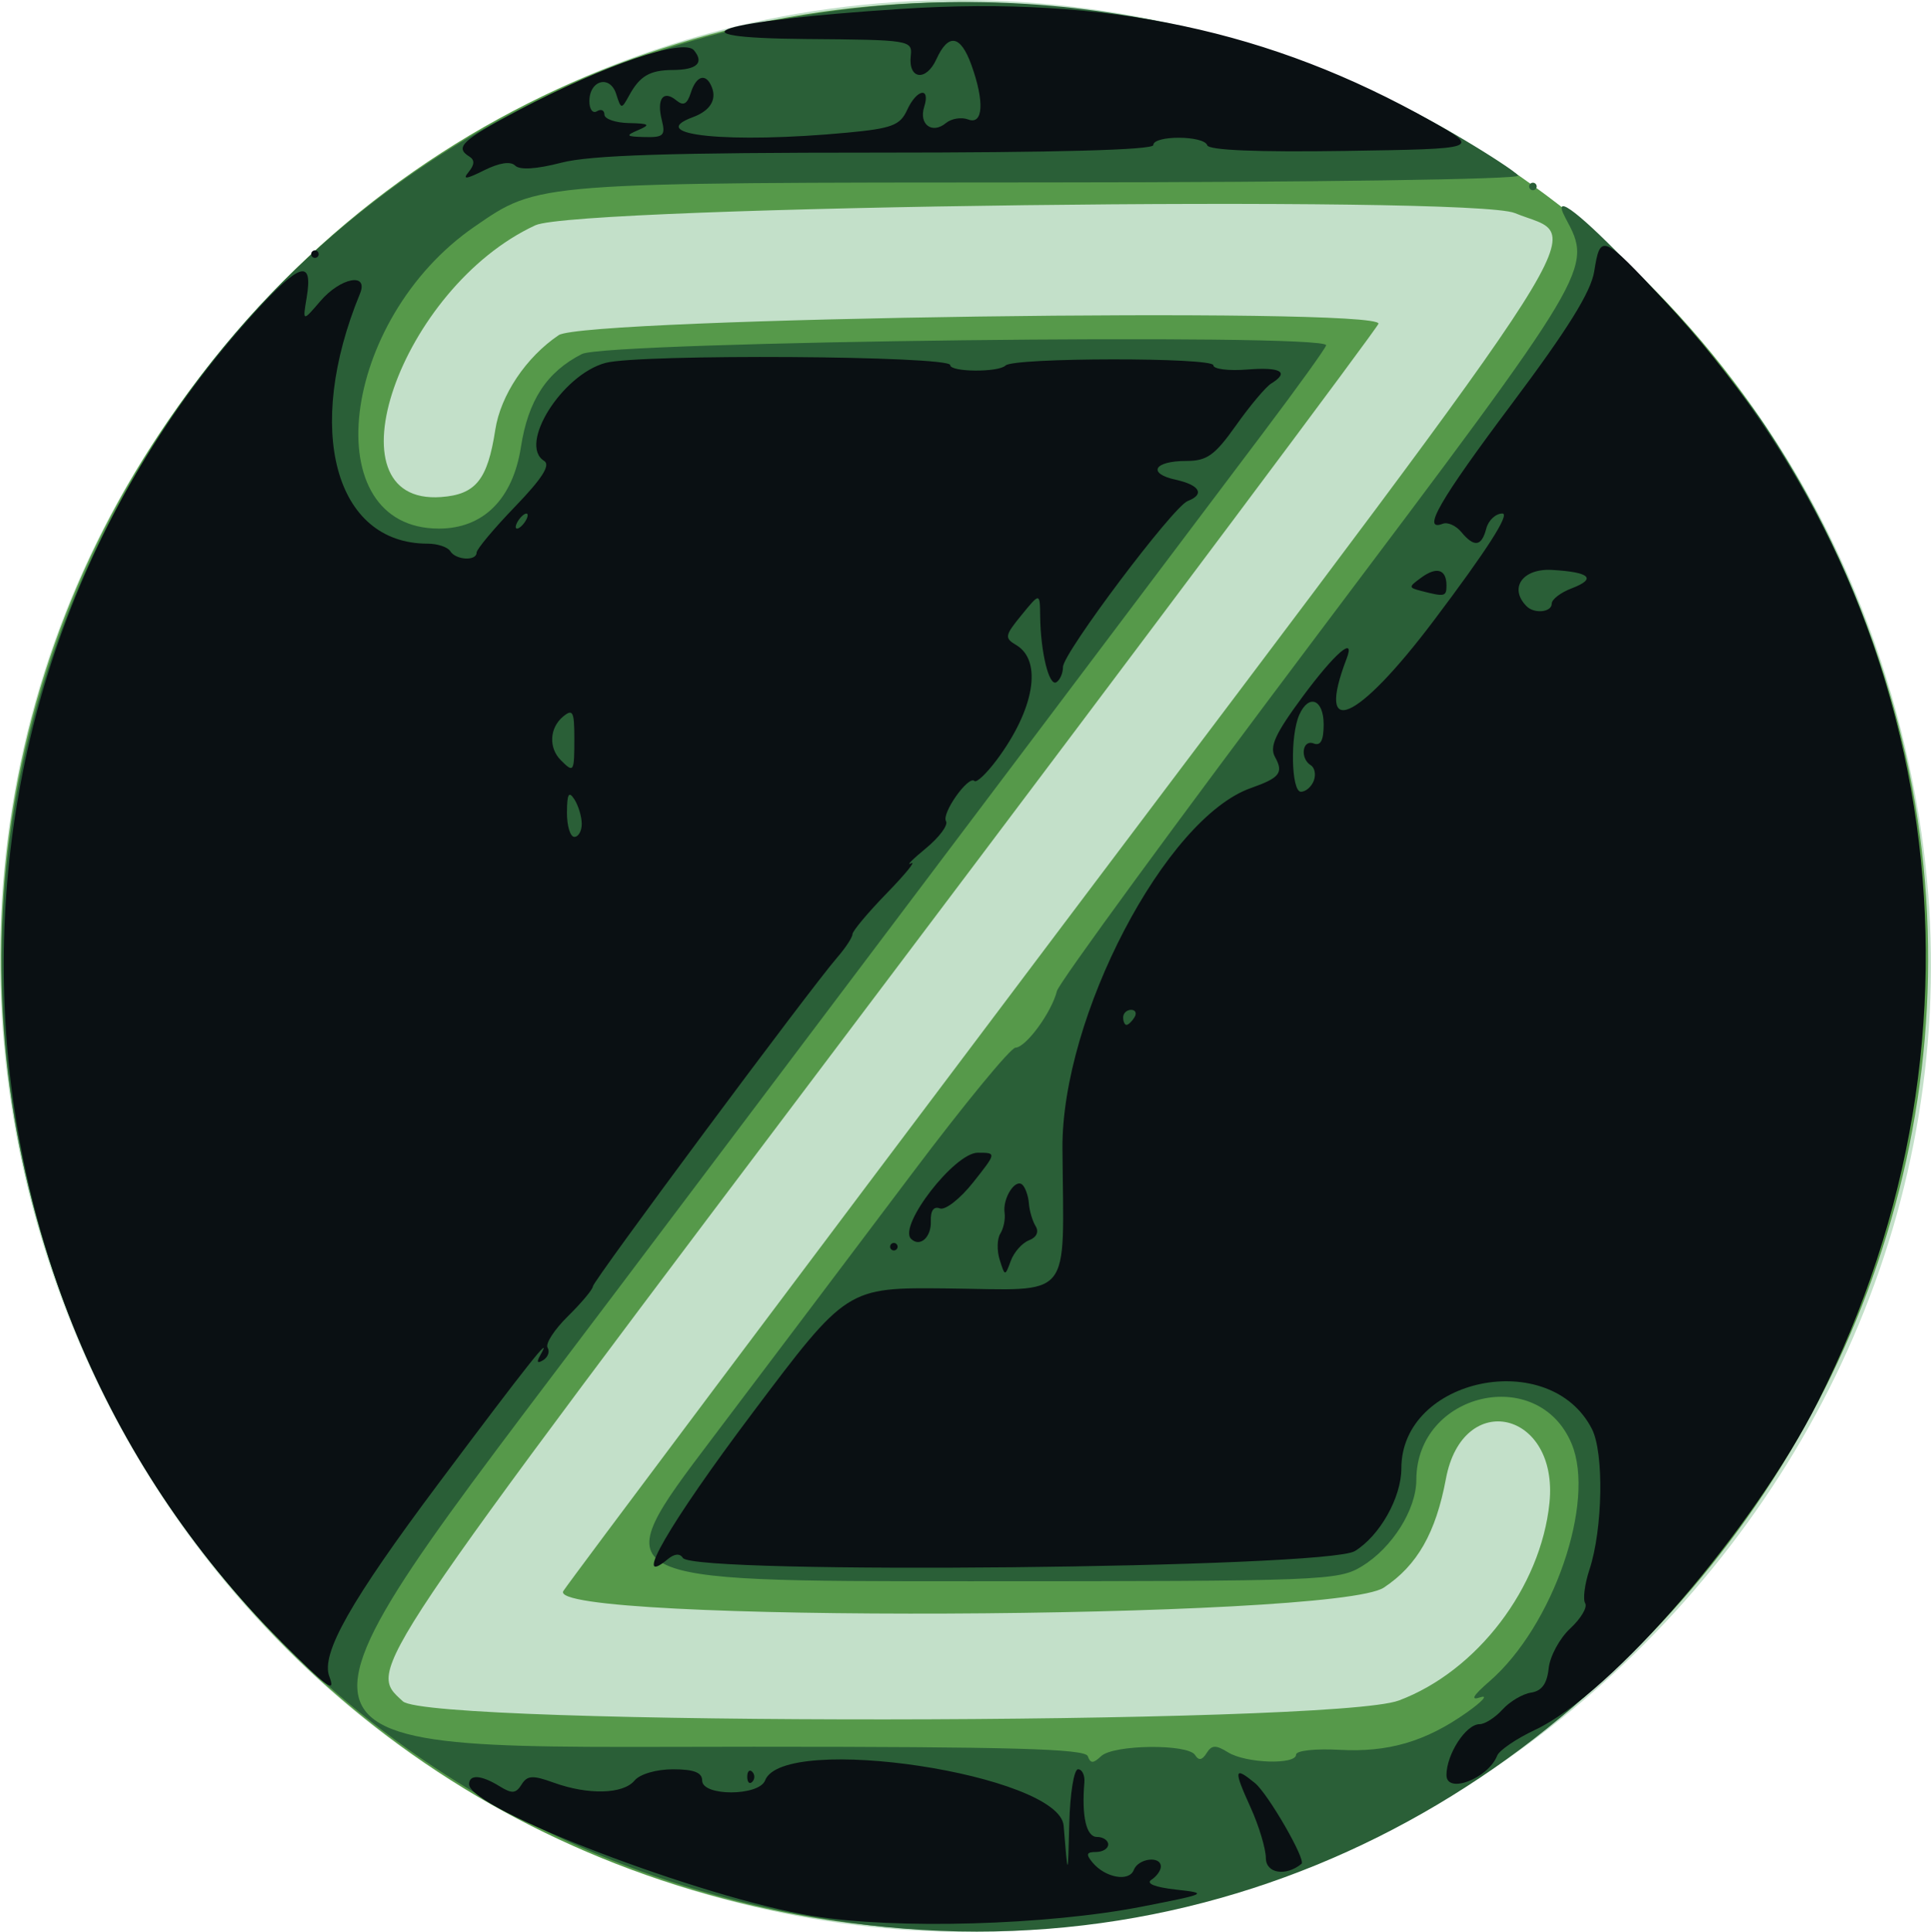
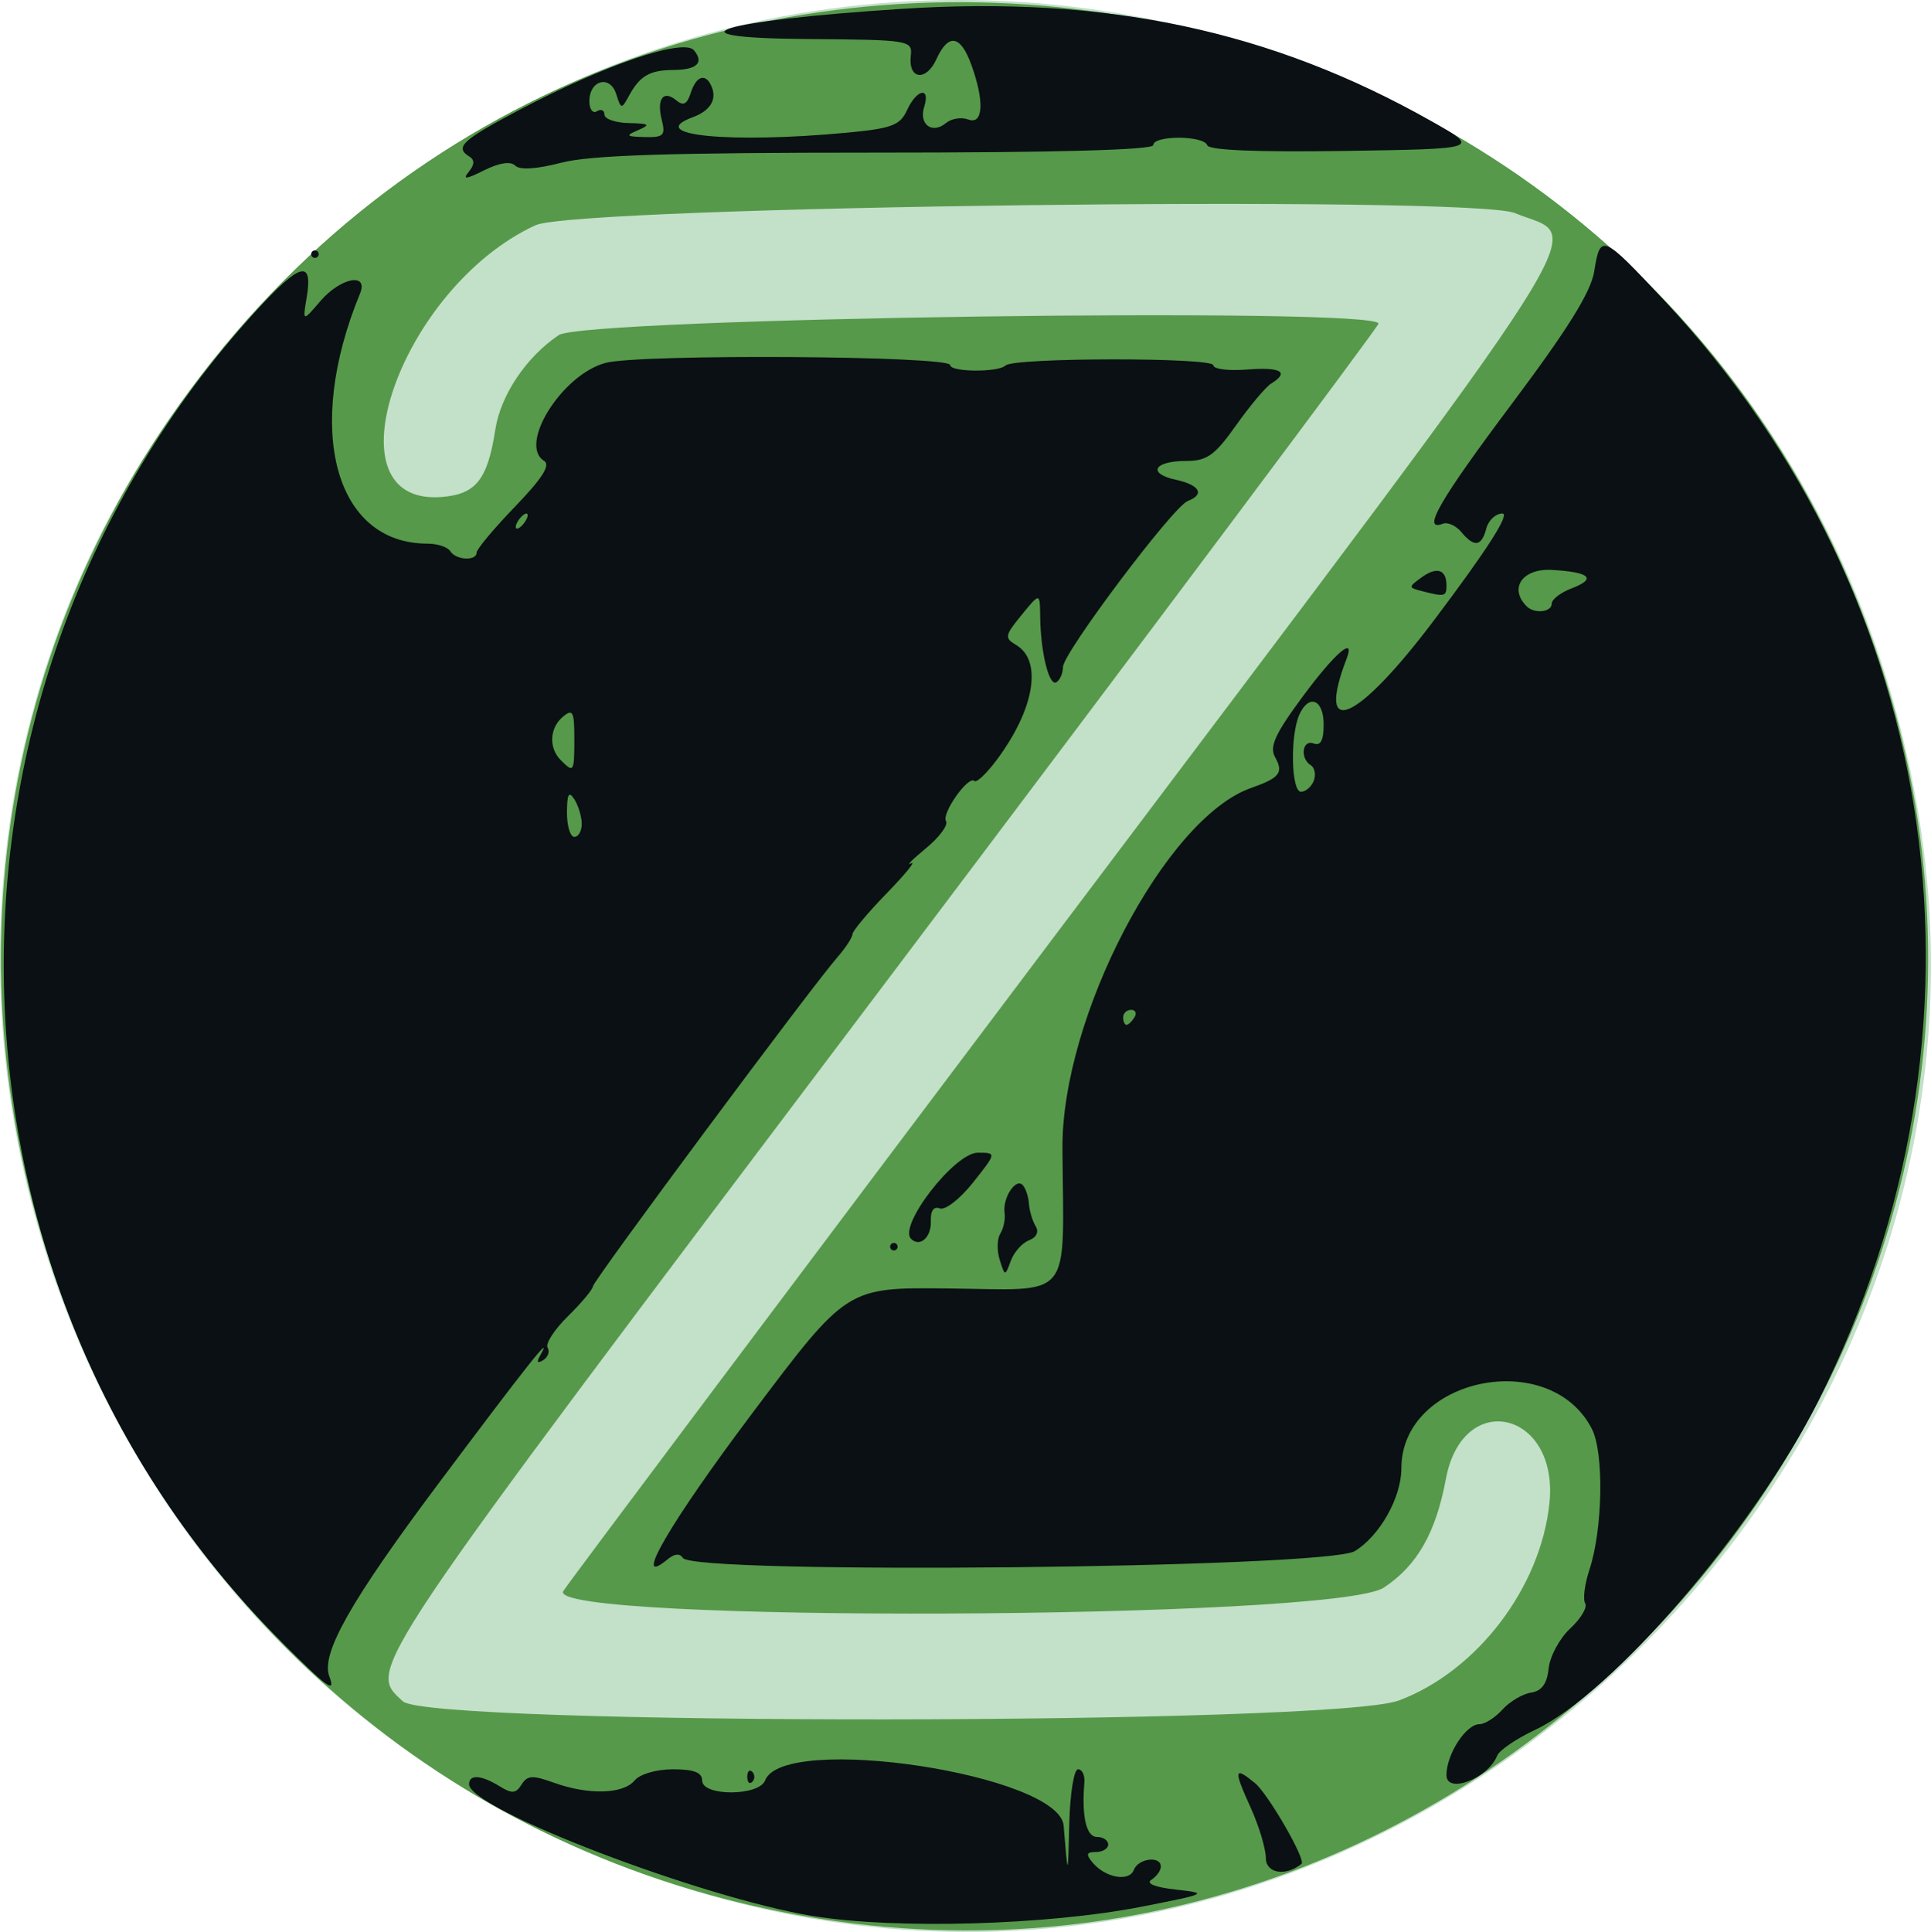
<svg xmlns="http://www.w3.org/2000/svg" xmlns:ns1="http://sodipodi.sourceforge.net/DTD/sodipodi-0.dtd" xmlns:ns2="http://www.inkscape.org/namespaces/inkscape" width="90.605mm" height="90.641mm" viewBox="0 0 90.605 90.641" version="1.1" id="svg5" xml:space="preserve">
  <ns1:namedview id="namedview7" pagecolor="#ffffff" bordercolor="#000000" borderopacity="0.25" ns2:showpageshadow="2" ns2:pageopacity="0.0" ns2:pagecheckerboard="0" ns2:deskcolor="#d1d1d1" ns2:document-units="mm" showgrid="false" showguides="true" />
  <defs id="defs2" />
  <g ns2:label="레이어 1" ns2:groupmode="layer" id="layer1" transform="translate(-58.296,-77.222)">
    <g id="g1528" transform="translate(-2.321,21.005)">
      <path style="fill:#c3e0c9;stroke-width:0.353" d="M 97.267,145.958 C 62.146,138.681 48.542,96.164 73.072,70.344 98.69,43.38 143.974,57.106 150.537,93.825 c 5.485,30.683 -22.869,58.432 -53.271,52.133 z" id="path1536" />
      <path style="fill:#56994a;stroke-width:0.353" d="M 98.303,146.107 C 65.49,140.319 49.775,102.241 69.037,75.196 90.379,45.229 137.096,52.221 148.776,87.13 c 10.704,31.992 -17.386,64.814 -50.473,58.977 z m 27.946,-10.108 c 3.672,-1.374 6.668,-5.304 7.071,-9.274 0.438,-4.314 -4.067,-5.363 -4.858,-1.131 -0.475,2.541 -1.347,4.07 -2.914,5.107 -2.297,1.521 -39.486,1.672 -38.497,0.157 0.353,-0.54 10.747,-14.396 23.1,-30.792 26.403,-35.045 24.789,-32.509 21.547,-33.852 -2.051,-0.85 -44.013,-0.328 -45.959,0.571 -6.336,2.928 -9.885,13.15 -4.426,12.751 1.628,-0.119 2.18,-0.804 2.543,-3.155 0.251,-1.627 1.446,-3.41 2.976,-4.441 1.206,-0.813 38.509,-1.334 38.466,-0.538 -0.008,0.146 -10.485,14.147 -23.283,31.114 -24.6,32.613 -24.165,31.965 -22.497,33.519 1.239,1.155 43.636,1.121 46.731,-0.037 z" id="path1534" />
-       <path style="fill:#2a5f37;stroke-width:0.353" d="M 99.511,146.28 C 66.352,140.989 49.957,104.065 68.388,76.185 81.408,56.488 108.264,50.439 128.928,62.548 c 1.504,0.881 2.819,1.74 2.924,1.909 0.107,0.173 -9.477,0.312 -21.987,0.318 -24.214,0.011 -23.954,-0.009 -26.977,2.071 -6.336,4.359 -7.495,14.17 -1.674,14.17 2.075,0 3.464,-1.38 3.844,-3.82 0.343,-2.202 1.212,-3.529 2.862,-4.37 1.163,-0.593 34.921,-0.991 34.921,-0.412 0,0.105 -1.337,1.964 -2.972,4.132 -1.634,2.168 -6.499,8.625 -10.81,14.348 -4.311,5.724 -13.146,17.443 -19.632,26.043 -16.861,22.355 -17.209,21.229 6.557,21.229 12.087,0 15.546,0.097 15.672,0.441 0.129,0.353 0.255,0.353 0.629,0 0.578,-0.545 4.076,-0.585 4.407,-0.051 0.168,0.272 0.332,0.245 0.539,-0.088 0.242,-0.388 0.432,-0.396 1.009,-0.038 0.834,0.517 3.191,0.594 3.191,0.105 0,-0.187 0.898,-0.286 2.028,-0.224 2.299,0.128 4.053,-0.387 5.988,-1.756 0.733,-0.519 1.014,-0.836 0.626,-0.706 -0.481,0.161 -0.343,-0.078 0.434,-0.752 2.982,-2.586 4.996,-8.411 3.853,-11.145 -1.563,-3.74 -7.275,-2.415 -7.286,1.69 -0.004,1.4 -1.13,3.19 -2.554,4.059 -1.106,0.674 -1.809,0.701 -18.352,0.702 -17.202,0.001 -17.202,0.001 -12.171,-6.652 2.767,-3.659 7.016,-9.29 9.441,-12.512 2.425,-3.222 4.597,-5.864 4.827,-5.87 0.494,-0.014 1.694,-1.655 1.945,-2.658 0.097,-0.388 5.598,-7.908 12.224,-16.712 12.959,-17.216 12.922,-17.155 11.641,-19.549 -1.515,-2.83 6.735,5.773 9.4,9.803 C 164.754,108.43 137.213,152.296 99.511,146.28 Z M 132.368,64.965 c 0,-0.097 0.079,-0.176 0.176,-0.176 0.097,0 0.176,0.079 0.176,0.176 0,0.097 -0.079,0.176 -0.176,0.176 -0.097,0 -0.176,-0.079 -0.176,-0.176 z" id="path1532" />
      <path style="fill:#0a1013;stroke-width:0.353" d="m 98.766,146.11 c -5.258,-0.862 -16.139,-5.03 -16.139,-6.183 0,-0.475 0.571,-0.438 1.427,0.092 0.585,0.362 0.769,0.349 1.034,-0.078 0.27,-0.433 0.519,-0.448 1.514,-0.088 1.616,0.584 3.255,0.542 3.787,-0.099 0.252,-0.304 1.022,-0.529 1.807,-0.529 0.981,0 1.368,0.15 1.368,0.529 0,0.744 2.667,0.737 2.953,-0.008 0.86,-2.241 13.81,-0.277 14.007,2.124 0.202,2.469 0.202,2.469 0.265,-0.088 0.034,-1.408 0.219,-2.558 0.411,-2.558 0.192,0 0.325,0.278 0.297,0.617 -0.133,1.592 0.089,2.558 0.589,2.558 0.291,0 0.529,0.159 0.529,0.353 0,0.194 -0.258,0.353 -0.572,0.353 -0.449,0 -0.485,0.106 -0.165,0.491 0.597,0.72 1.719,0.923 1.938,0.352 0.21,-0.547 1.269,-0.679 1.269,-0.158 0,0.183 -0.198,0.46 -0.441,0.617 -0.274,0.177 0.161,0.352 1.147,0.462 1.539,0.171 1.49,0.195 -1.605,0.802 -4.435,0.869 -11.554,1.071 -15.417,0.438 z m 21.247,-2.716 c -0.004,-0.45 -0.325,-1.516 -0.712,-2.369 -0.813,-1.792 -0.784,-1.959 0.202,-1.152 0.617,0.505 2.405,3.607 2.183,3.787 -0.737,0.601 -1.666,0.453 -1.673,-0.266 z m 8.474,-3.894 c 0,-0.983 0.915,-2.392 1.553,-2.392 0.25,0 0.734,-0.309 1.075,-0.686 0.341,-0.377 0.944,-0.734 1.34,-0.794 0.504,-0.076 0.752,-0.417 0.828,-1.14 0.06,-0.568 0.516,-1.411 1.015,-1.873 0.499,-0.463 0.813,-0.993 0.698,-1.179 -0.115,-0.186 -0.024,-0.898 0.202,-1.583 0.624,-1.891 0.687,-5.465 0.117,-6.588 -1.961,-3.856 -8.944,-2.418 -8.944,1.842 0,1.366 -1.01,3.162 -2.184,3.882 -1.314,0.806 -31.042,1.108 -31.529,0.32 -0.139,-0.224 -0.395,-0.202 -0.714,0.063 -1.715,1.423 0.079,-1.675 3.956,-6.832 4.453,-5.924 4.453,-5.924 9.148,-5.874 5.989,0.064 5.474,0.687 5.421,-6.559 -0.045,-6.18 4.835,-15.512 8.849,-16.921 1.346,-0.473 1.536,-0.716 1.127,-1.448 -0.273,-0.487 7.1e-4,-1.088 1.291,-2.834 1.503,-2.034 2.489,-2.891 2.07,-1.797 -1.48,3.857 0.477,3.008 4.083,-1.771 2.497,-3.309 3.598,-5.027 3.222,-5.027 -0.314,0 -0.655,0.318 -0.756,0.706 -0.221,0.847 -0.565,0.894 -1.174,0.16 -0.249,-0.3 -0.639,-0.474 -0.866,-0.386 -1.013,0.389 -0.164,-1.085 3.238,-5.624 2.624,-3.5 3.713,-5.25 3.867,-6.214 0.287,-1.792 0.373,-1.757 3.281,1.357 13.176,14.108 15.998,34.236 7.238,51.629 -3.034,6.025 -9.674,13.737 -13.291,15.437 -0.88,0.413 -1.681,0.959 -1.782,1.212 -0.424,1.072 -2.378,1.821 -2.378,0.912 z M 113.847,103.947 c 0.12,-0.194 0.05,-0.353 -0.156,-0.353 -0.205,0 -0.374,0.159 -0.374,0.353 0,0.194 0.07,0.353 0.156,0.353 0.086,0 0.254,-0.159 0.374,-0.353 z m 8.414,-11.101 c 0.109,-0.285 0.047,-0.612 -0.139,-0.726 -0.518,-0.32 -0.4,-1.227 0.133,-1.023 0.328,0.126 0.47,-0.143 0.47,-0.893 0,-1.176 -0.695,-1.453 -1.142,-0.456 -0.437,0.974 -0.382,3.615 0.076,3.615 0.222,3.52e-4 0.493,-0.232 0.602,-0.517 z m 11.166,-8.31 c 0,-0.199 0.419,-0.521 0.931,-0.715 1.197,-0.455 0.867,-0.765 -0.922,-0.866 -1.384,-0.078 -2.034,0.859 -1.185,1.708 0.364,0.364 1.176,0.277 1.176,-0.126 z M 95.679,139.578 c 0,-0.259 0.106,-0.365 0.235,-0.235 0.129,0.129 0.129,0.341 0,0.47 -0.129,0.129 -0.235,0.024 -0.235,-0.235 z M 73.801,133.222 C 56.95,116.37 56.401,88.641 72.567,70.873 c 2.135,-2.347 2.744,-2.519 2.438,-0.69 -0.19,1.133 -0.19,1.133 0.642,0.163 0.951,-1.11 2.276,-1.361 1.861,-0.353 -2.628,6.377 -1.182,11.73 3.169,11.73 0.467,0 0.947,0.159 1.067,0.353 0.26,0.421 1.235,0.474 1.235,0.067 0,-0.157 0.812,-1.128 1.805,-2.158 1.279,-1.327 1.676,-1.953 1.363,-2.146 -1.224,-0.757 0.837,-4.046 2.88,-4.596 1.594,-0.429 16.175,-0.337 16.175,0.102 3.5e-4,0.333 2.267,0.35 2.598,0.019 0.376,-0.376 9.75,-0.386 9.75,-0.01 0,0.18 0.714,0.27 1.587,0.2 1.581,-0.126 2.002,0.119 1.128,0.655 -0.253,0.155 -0.994,1.036 -1.647,1.958 -1.003,1.416 -1.367,1.676 -2.342,1.676 -1.517,0 -1.844,0.585 -0.493,0.881 1.133,0.249 1.379,0.685 0.562,0.999 -0.687,0.264 -5.851,7.133 -5.851,7.784 0,0.289 -0.139,0.612 -0.31,0.717 -0.344,0.213 -0.742,-1.407 -0.761,-3.104 -0.013,-1.102 -0.013,-1.102 -0.872,-0.051 -0.791,0.968 -0.811,1.08 -0.252,1.411 1.244,0.737 0.854,3.024 -0.92,5.396 -0.476,0.636 -0.943,1.078 -1.039,0.982 -0.28,-0.28 -1.558,1.526 -1.335,1.887 0.111,0.18 -0.315,0.754 -0.947,1.274 -0.632,0.52 -0.944,0.836 -0.691,0.702 0.252,-0.134 -0.264,0.499 -1.147,1.408 -0.883,0.908 -1.605,1.772 -1.605,1.918 0,0.147 -0.323,0.639 -0.718,1.094 -1.293,1.491 -11.453,15.167 -11.462,15.429 -0.005,0.141 -0.531,0.77 -1.17,1.398 -0.638,0.628 -1.068,1.292 -0.955,1.475 0.113,0.183 0.02,0.447 -0.208,0.588 -0.279,0.172 -0.321,0.095 -0.13,-0.24 0.637,-1.117 -0.617,0.464 -4.779,6.024 -4.133,5.521 -5.532,7.994 -5.124,9.057 0.318,0.828 -0.094,0.529 -2.271,-1.647 z M 87.913,94.863 c -0.003,-0.34 -0.159,-0.855 -0.347,-1.147 -0.26,-0.402 -0.343,-0.253 -0.347,0.617 -0.003,0.631 0.153,1.147 0.347,1.147 0.194,0 0.35,-0.278 0.347,-0.617 z m -0.347,-4.012 c 0,-1.253 -0.073,-1.393 -0.529,-1.015 -0.637,0.529 -0.686,1.466 -0.106,2.046 0.611,0.611 0.635,0.572 0.635,-1.031 z M 85.272,80.664 c 0.12,-0.194 0.139,-0.353 0.042,-0.353 -0.097,0 -0.275,0.159 -0.394,0.353 -0.12,0.194 -0.139,0.353 -0.042,0.353 0.097,0 0.275,-0.159 0.394,-0.353 z m 22.252,34.658 c -0.137,-0.432 -0.124,-0.985 0.029,-1.229 0.153,-0.244 0.243,-0.682 0.201,-0.973 -0.101,-0.686 0.511,-1.642 0.841,-1.313 0.14,0.14 0.275,0.535 0.3,0.878 0.025,0.343 0.168,0.82 0.316,1.061 0.164,0.265 0.042,0.525 -0.311,0.66 -0.32,0.123 -0.704,0.555 -0.854,0.962 -0.273,0.737 -0.274,0.737 -0.522,-0.046 z m -5.142,-0.615 c 0,-0.097 0.079,-0.176 0.176,-0.176 0.097,0 0.176,0.079 0.176,0.176 0,0.097 -0.079,0.176 -0.176,0.176 -0.097,0 -0.176,-0.079 -0.176,-0.176 z m 0.982,-0.37 c -0.611,-0.611 2.045,-4.039 3.129,-4.039 0.888,0 0.888,0 -0.216,1.394 -0.607,0.767 -1.309,1.315 -1.559,1.219 -0.29,-0.111 -0.444,0.105 -0.425,0.599 0.029,0.757 -0.515,1.241 -0.929,0.827 z m 23.952,-30.393 c -0.62,-0.16 -0.62,-0.183 -0.004,-0.633 0.72,-0.526 1.176,-0.382 1.176,0.373 0,0.524 -0.082,0.542 -1.172,0.26 z M 75.218,68.14 c 0,-0.097 0.079,-0.176 0.176,-0.176 0.097,0 0.176,0.079 0.176,0.176 0,0.097 -0.079,0.176 -0.176,0.176 -0.097,0 -0.176,-0.079 -0.176,-0.176 z m 7.39,-3.859 c 0.278,-0.335 0.289,-0.56 0.035,-0.717 -0.707,-0.437 -0.355,-0.765 2.364,-2.2 3.99,-2.106 7.689,-3.368 8.171,-2.788 0.491,0.592 0.139,0.919 -0.997,0.925 -1.075,0.006 -1.545,0.281 -2.046,1.199 -0.357,0.653 -0.376,0.651 -0.605,-0.07 -0.29,-0.914 -1.259,-0.655 -1.259,0.336 0,0.379 0.159,0.591 0.353,0.471 0.194,-0.12 0.353,-0.05 0.353,0.156 0,0.205 0.516,0.385 1.147,0.398 0.961,0.021 1.032,0.074 0.441,0.328 -0.617,0.265 -0.579,0.306 0.303,0.328 0.887,0.022 0.983,-0.075 0.8,-0.805 -0.249,-0.993 0.074,-1.422 0.687,-0.913 0.327,0.271 0.504,0.178 0.674,-0.356 0.263,-0.828 0.727,-0.945 0.994,-0.251 0.227,0.592 -0.1,1.099 -0.9,1.394 -2.295,0.847 1.72,1.246 7.264,0.723 2.076,-0.196 2.466,-0.344 2.791,-1.056 0.451,-0.991 1.108,-1.115 0.803,-0.152 -0.261,0.822 0.374,1.295 1.02,0.76 0.258,-0.214 0.727,-0.29 1.043,-0.169 0.709,0.272 0.774,-0.839 0.15,-2.564 -0.508,-1.405 -1.079,-1.496 -1.641,-0.262 -0.482,1.059 -1.325,0.95 -1.202,-0.155 0.082,-0.738 -0.026,-0.756 -4.939,-0.794 -6.685,-0.052 -4.139,-0.851 4.502,-1.413 9.626,-0.626 17.339,1.009 24.871,5.27 2.293,1.297 2.293,1.297 -4.054,1.394 -4.102,0.062 -6.39,-0.031 -6.468,-0.265 -0.155,-0.466 -2.531,-0.474 -2.531,-0.009 0,0.229 -4.56,0.353 -12.976,0.353 -9.716,0 -13.435,0.119 -14.802,0.474 -1.164,0.302 -1.948,0.351 -2.164,0.136 -0.215,-0.215 -0.745,-0.135 -1.462,0.223 -0.849,0.423 -1.024,0.441 -0.718,0.072 z" id="path1530" />
    </g>
  </g>
</svg>